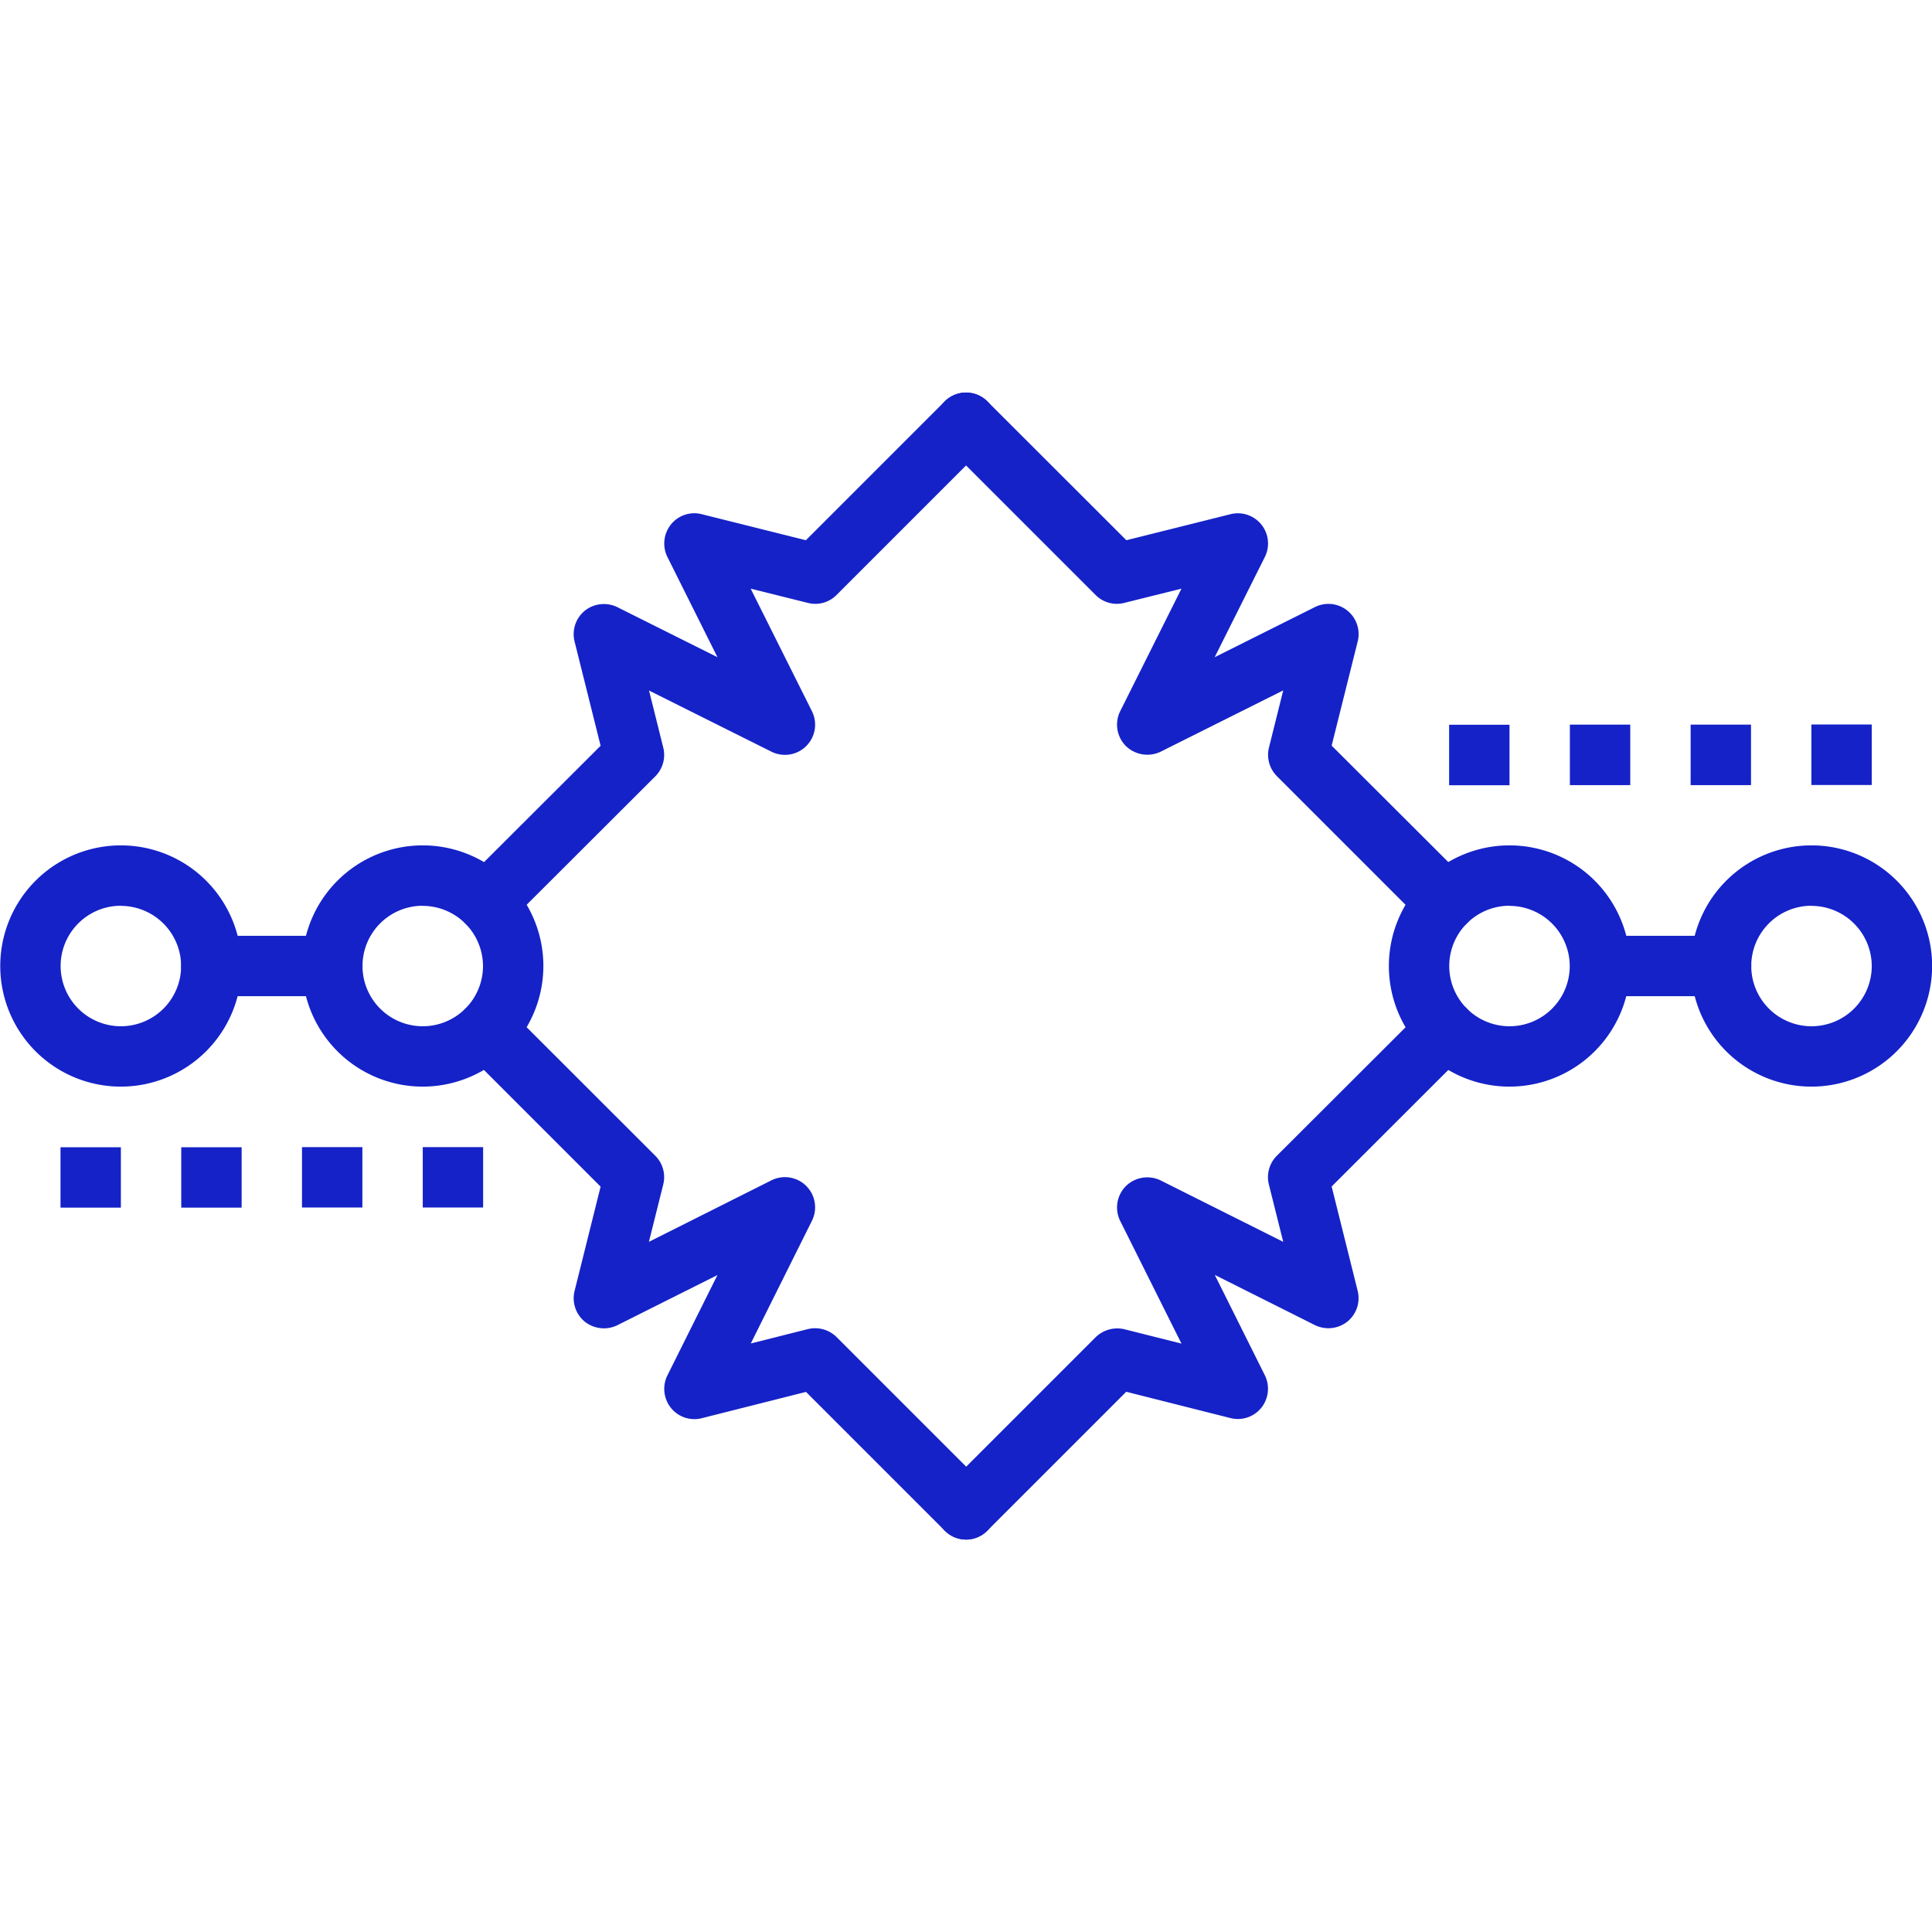
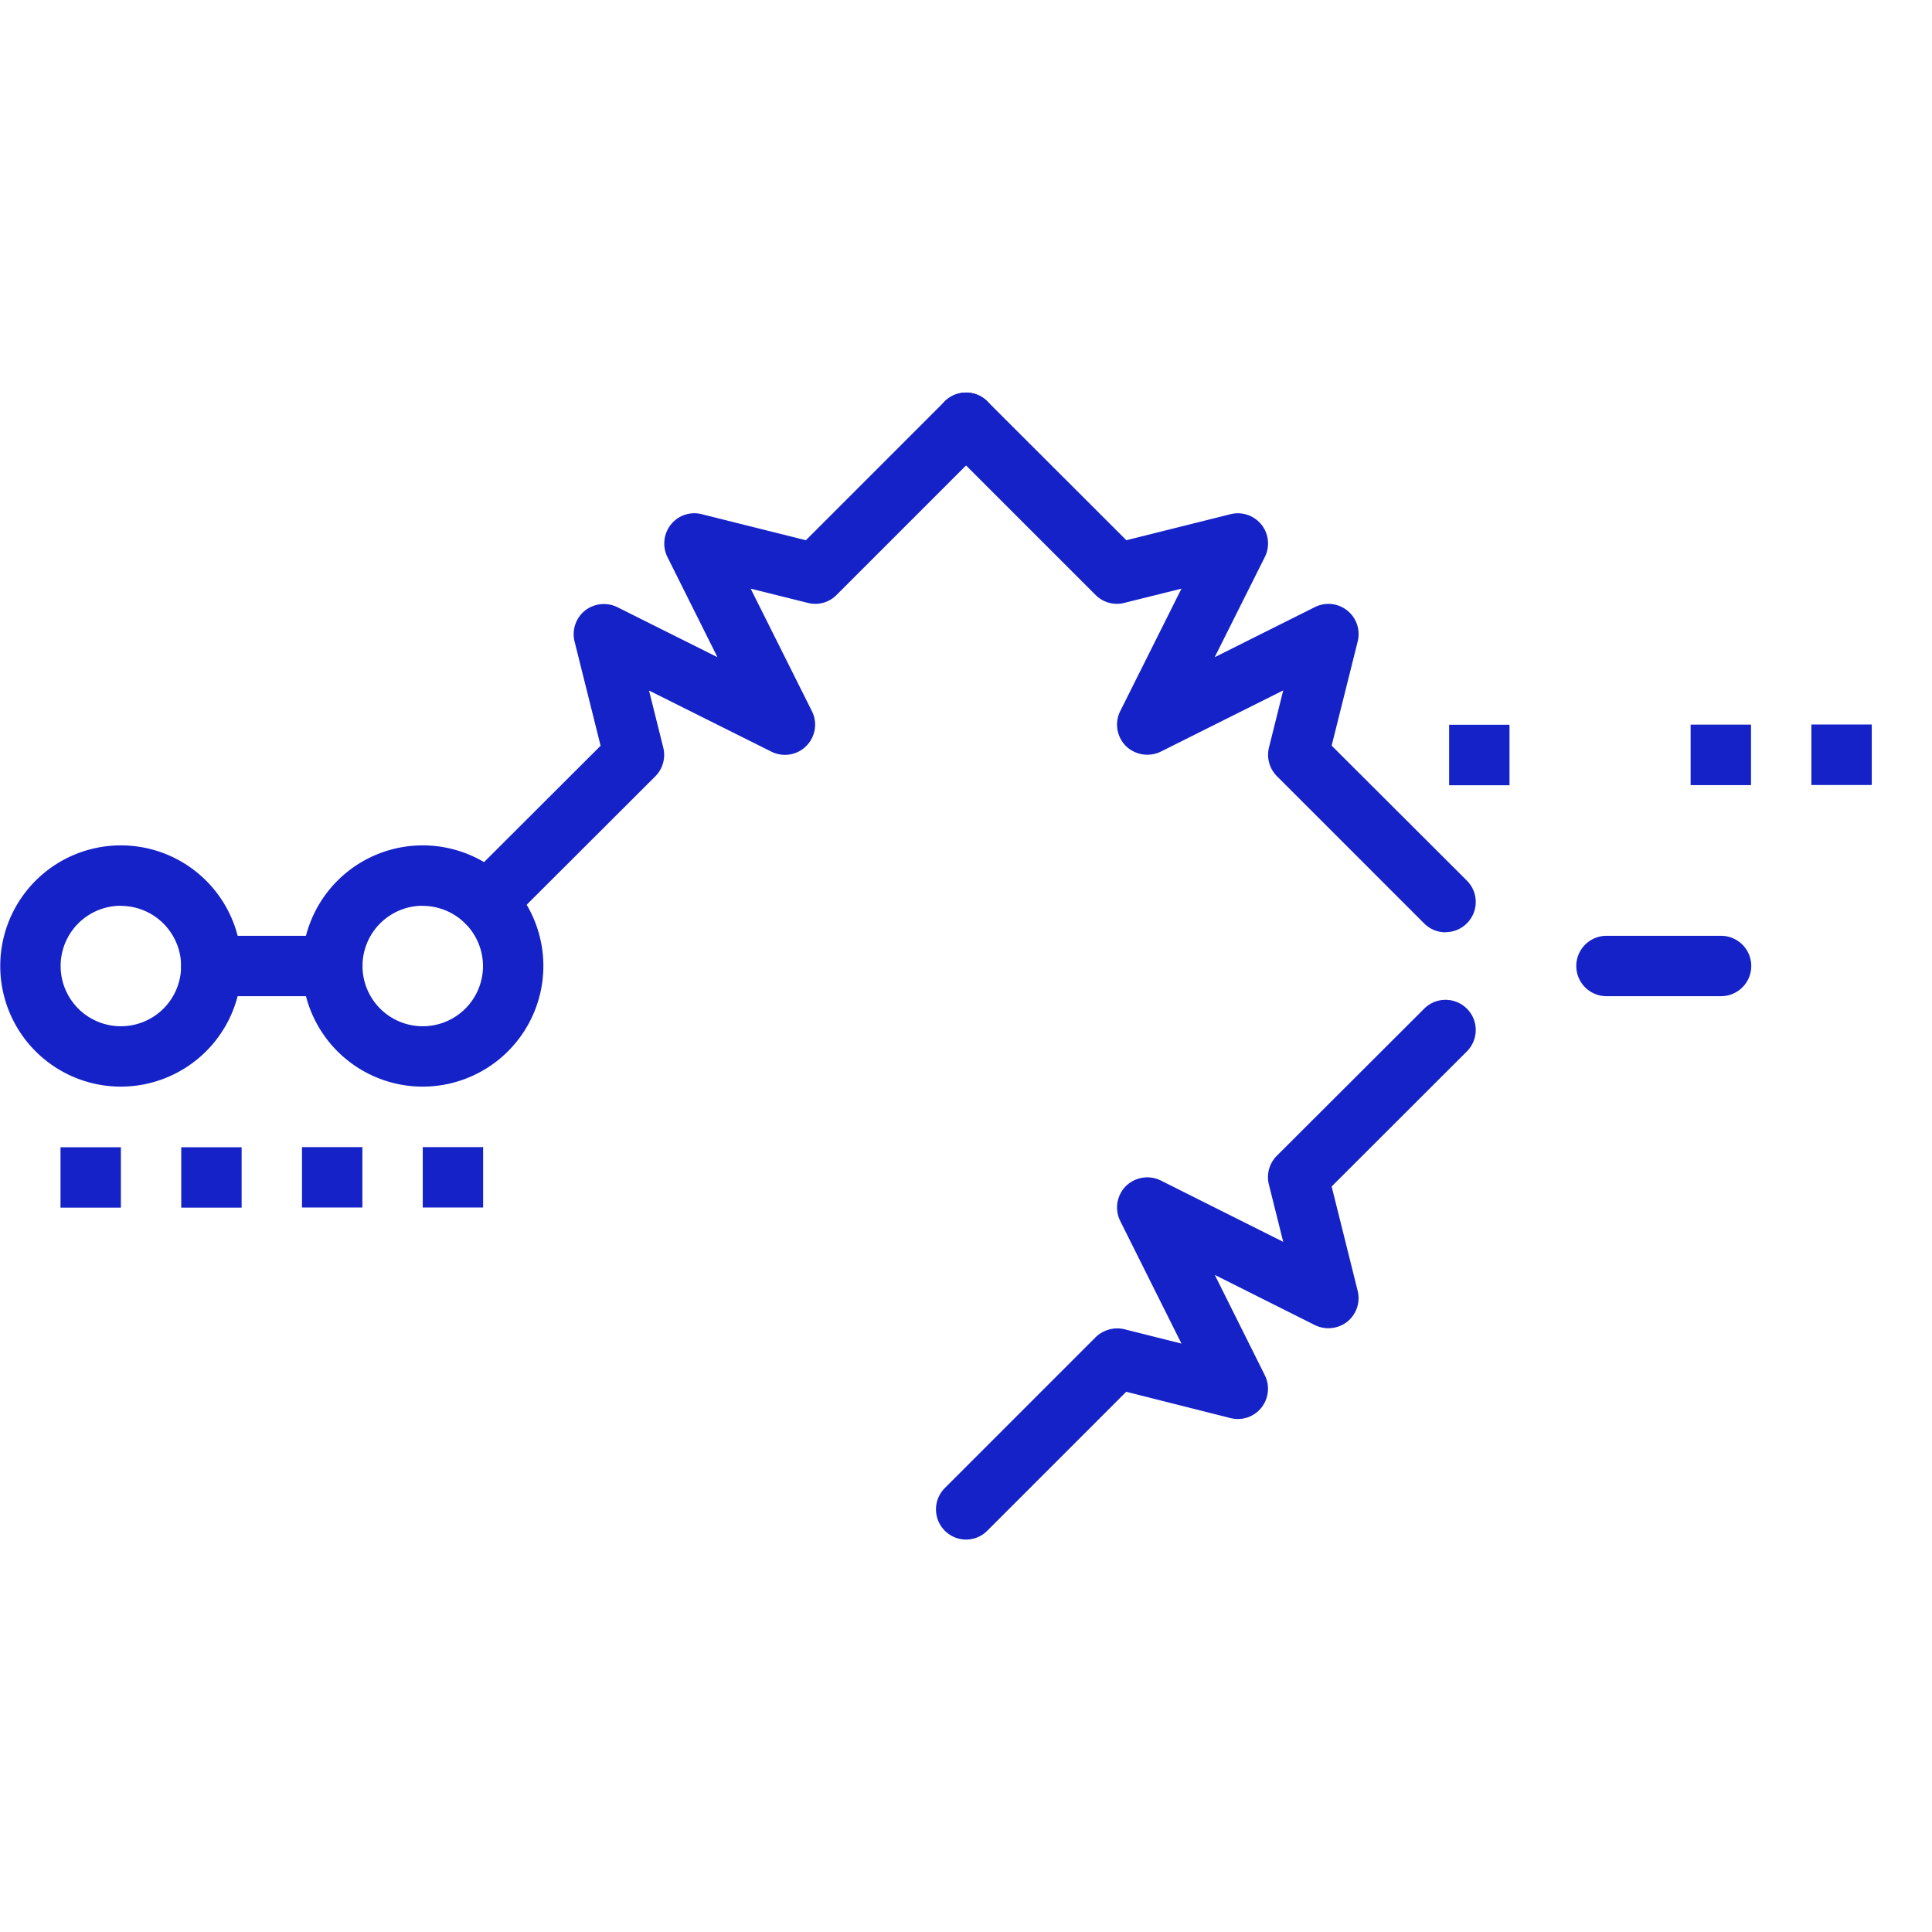
<svg xmlns="http://www.w3.org/2000/svg" viewBox="0 0 15.36 15.36">
  <defs>
    <clipPath id="clip-path">
      <rect width="15.36" height="15.36" fill="none" />
    </clipPath>
  </defs>
  <title>frankiemyers_3</title>
  <g id="Page_4" data-name="Page 4">
    <g id="Page_4-2" data-name="Page 4">
      <g clip-path="url(#clip-path)">
        <path d="M.961,8.639a.959.959,0,1,1,.959-.959A.96.96,0,0,1,.961,8.639Zm0-1.438a.479.479,0,1,0,.479.479A.48.48,0,0,0,.961,7.202Z" fill="#1522c8" />
-         <path d="M14.402,8.639a.959.959,0,1,1,.959-.959A.96.96,0,0,1,14.402,8.639Zm0-1.438a.479.479,0,1,0,.479.479A.48.48,0,0,0,14.402,7.202Z" fill="#1522c8" />
        <path d="M2.642,7.92H1.68a.24.24,0,0,1,0-.48h.962a.24.24,0,0,1,0,.48Z" fill="#1522c8" />
        <path d="M13.683,7.92h-.911a.24.24,0,0,1,0-.48h.911a.24.24,0,0,1,0,.48Z" fill="#1522c8" />
        <path d="M11.492,7.412a.238.238,0,0,1-.169-.07L10.152,6.171a.241.241,0,0,1-.063-.229l.113-.453L9.228,5.976a.245.245,0,0,1-.277-.045.241.241,0,0,1-.045-.277l.487-.974-.454.113a.238.238,0,0,1-.228-.062L7.511,3.531a.24.24,0,0,1,.339-.34L8.955,4.295l.828-.207a.24.24,0,0,1,.273.34L9.657,5.225l.796-.398A.24.24,0,0,1,10.794,5.1l-.207.828L11.662,7.001a.24.24,0,0,1-.169.41Z" fill="#1522c8" />
        <path d="M1.921,9.601h-.48V9.121h.48Zm-.96,0h-.48V9.121h.48ZM3.841,9.6h-.48V9.12h.48Zm-.96,0h-.48V9.12h.48Z" fill="#1522c8" />
-         <path d="M12.001,6.243h-.48V5.762h.48Zm1.92-.001h-.48V5.761h.48Zm-.96,0h-.48V5.761h.48Zm1.92-.001h-.48V5.76h.48Z" fill="#1522c8" />
+         <path d="M12.001,6.243h-.48V5.762h.48Zm1.92-.001h-.48V5.761h.48Zm-.96,0h-.48h.48Zm1.92-.001h-.48V5.76h.48Z" fill="#1522c8" />
        <path d="M3.869,7.412a.24.24,0,0,1-.169-.41l1.075-1.073L4.568,5.1a.241.241,0,0,1,.083-.246.244.244,0,0,1,.257-.027l.796.398-.398-.797a.242.242,0,0,1,.028-.258.238.238,0,0,1,.245-.082l.828.207L7.511,3.191a.24.24,0,0,1,.339.34L6.65,4.731a.237.237,0,0,1-.228.062l-.454-.113.487.974A.24.24,0,0,1,6.133,5.976l-.973-.486.113.453a.241.241,0,0,1-.063.229L4.039,7.341A.238.238,0,0,1,3.869,7.412Z" fill="#1522c8" />
        <path d="M7.681,12.24a.238.238,0,0,1-.169-.07.24.24,0,0,1,0-.34l1.2-1.2a.247.247,0,0,1,.228-.062l.453.114-.487-.975a.241.241,0,0,1,.045-.277.243.243,0,0,1,.277-.045l.974.488-.114-.456a.24.24,0,0,1,.063-.228L11.323,8.019a.24.24,0,1,1,.339.34L10.587,9.433l.207.83a.24.24,0,0,1-.083.245.243.243,0,0,1-.257.027l-.796-.399.398.798a.242.242,0,0,1-.028.258.239.239,0,0,1-.246.082l-.828-.209-1.104,1.104A.238.238,0,0,1,7.681,12.24Z" fill="#1522c8" />
-         <path d="M7.681,12.24a.238.238,0,0,1-.169-.07l-1.104-1.104-.828.209a.239.239,0,0,1-.246-.082.242.242,0,0,1-.028-.258l.398-.798-.796.399a.244.244,0,0,1-.257-.027.24.24,0,0,1-.083-.245l.207-.83L3.7,8.359A.24.24,0,1,1,4.039,8.019L5.21,9.189a.24.24,0,0,1,.063.228l-.114.456L6.133,9.384a.24.24,0,0,1,.322.322l-.486.975.453-.114a.243.243,0,0,1,.228.062l1.2,1.2a.24.24,0,0,1,0,.34A.238.238,0,0,1,7.681,12.24Z" fill="#1522c8" />
        <path d="M3.361,8.639a.959.959,0,1,1,.959-.959A.96.96,0,0,1,3.361,8.639Zm0-1.438a.479.479,0,1,0,.479.479A.48.48,0,0,0,3.361,7.202Z" fill="#1522c8" />
-         <path d="M12.001,8.639a.959.959,0,1,1,.959-.959A.96.96,0,0,1,12.001,8.639Zm0-1.438a.479.479,0,1,0,.479.479A.48.48,0,0,0,12.001,7.202Z" fill="#1522c8" />
      </g>
    </g>
  </g>
</svg>